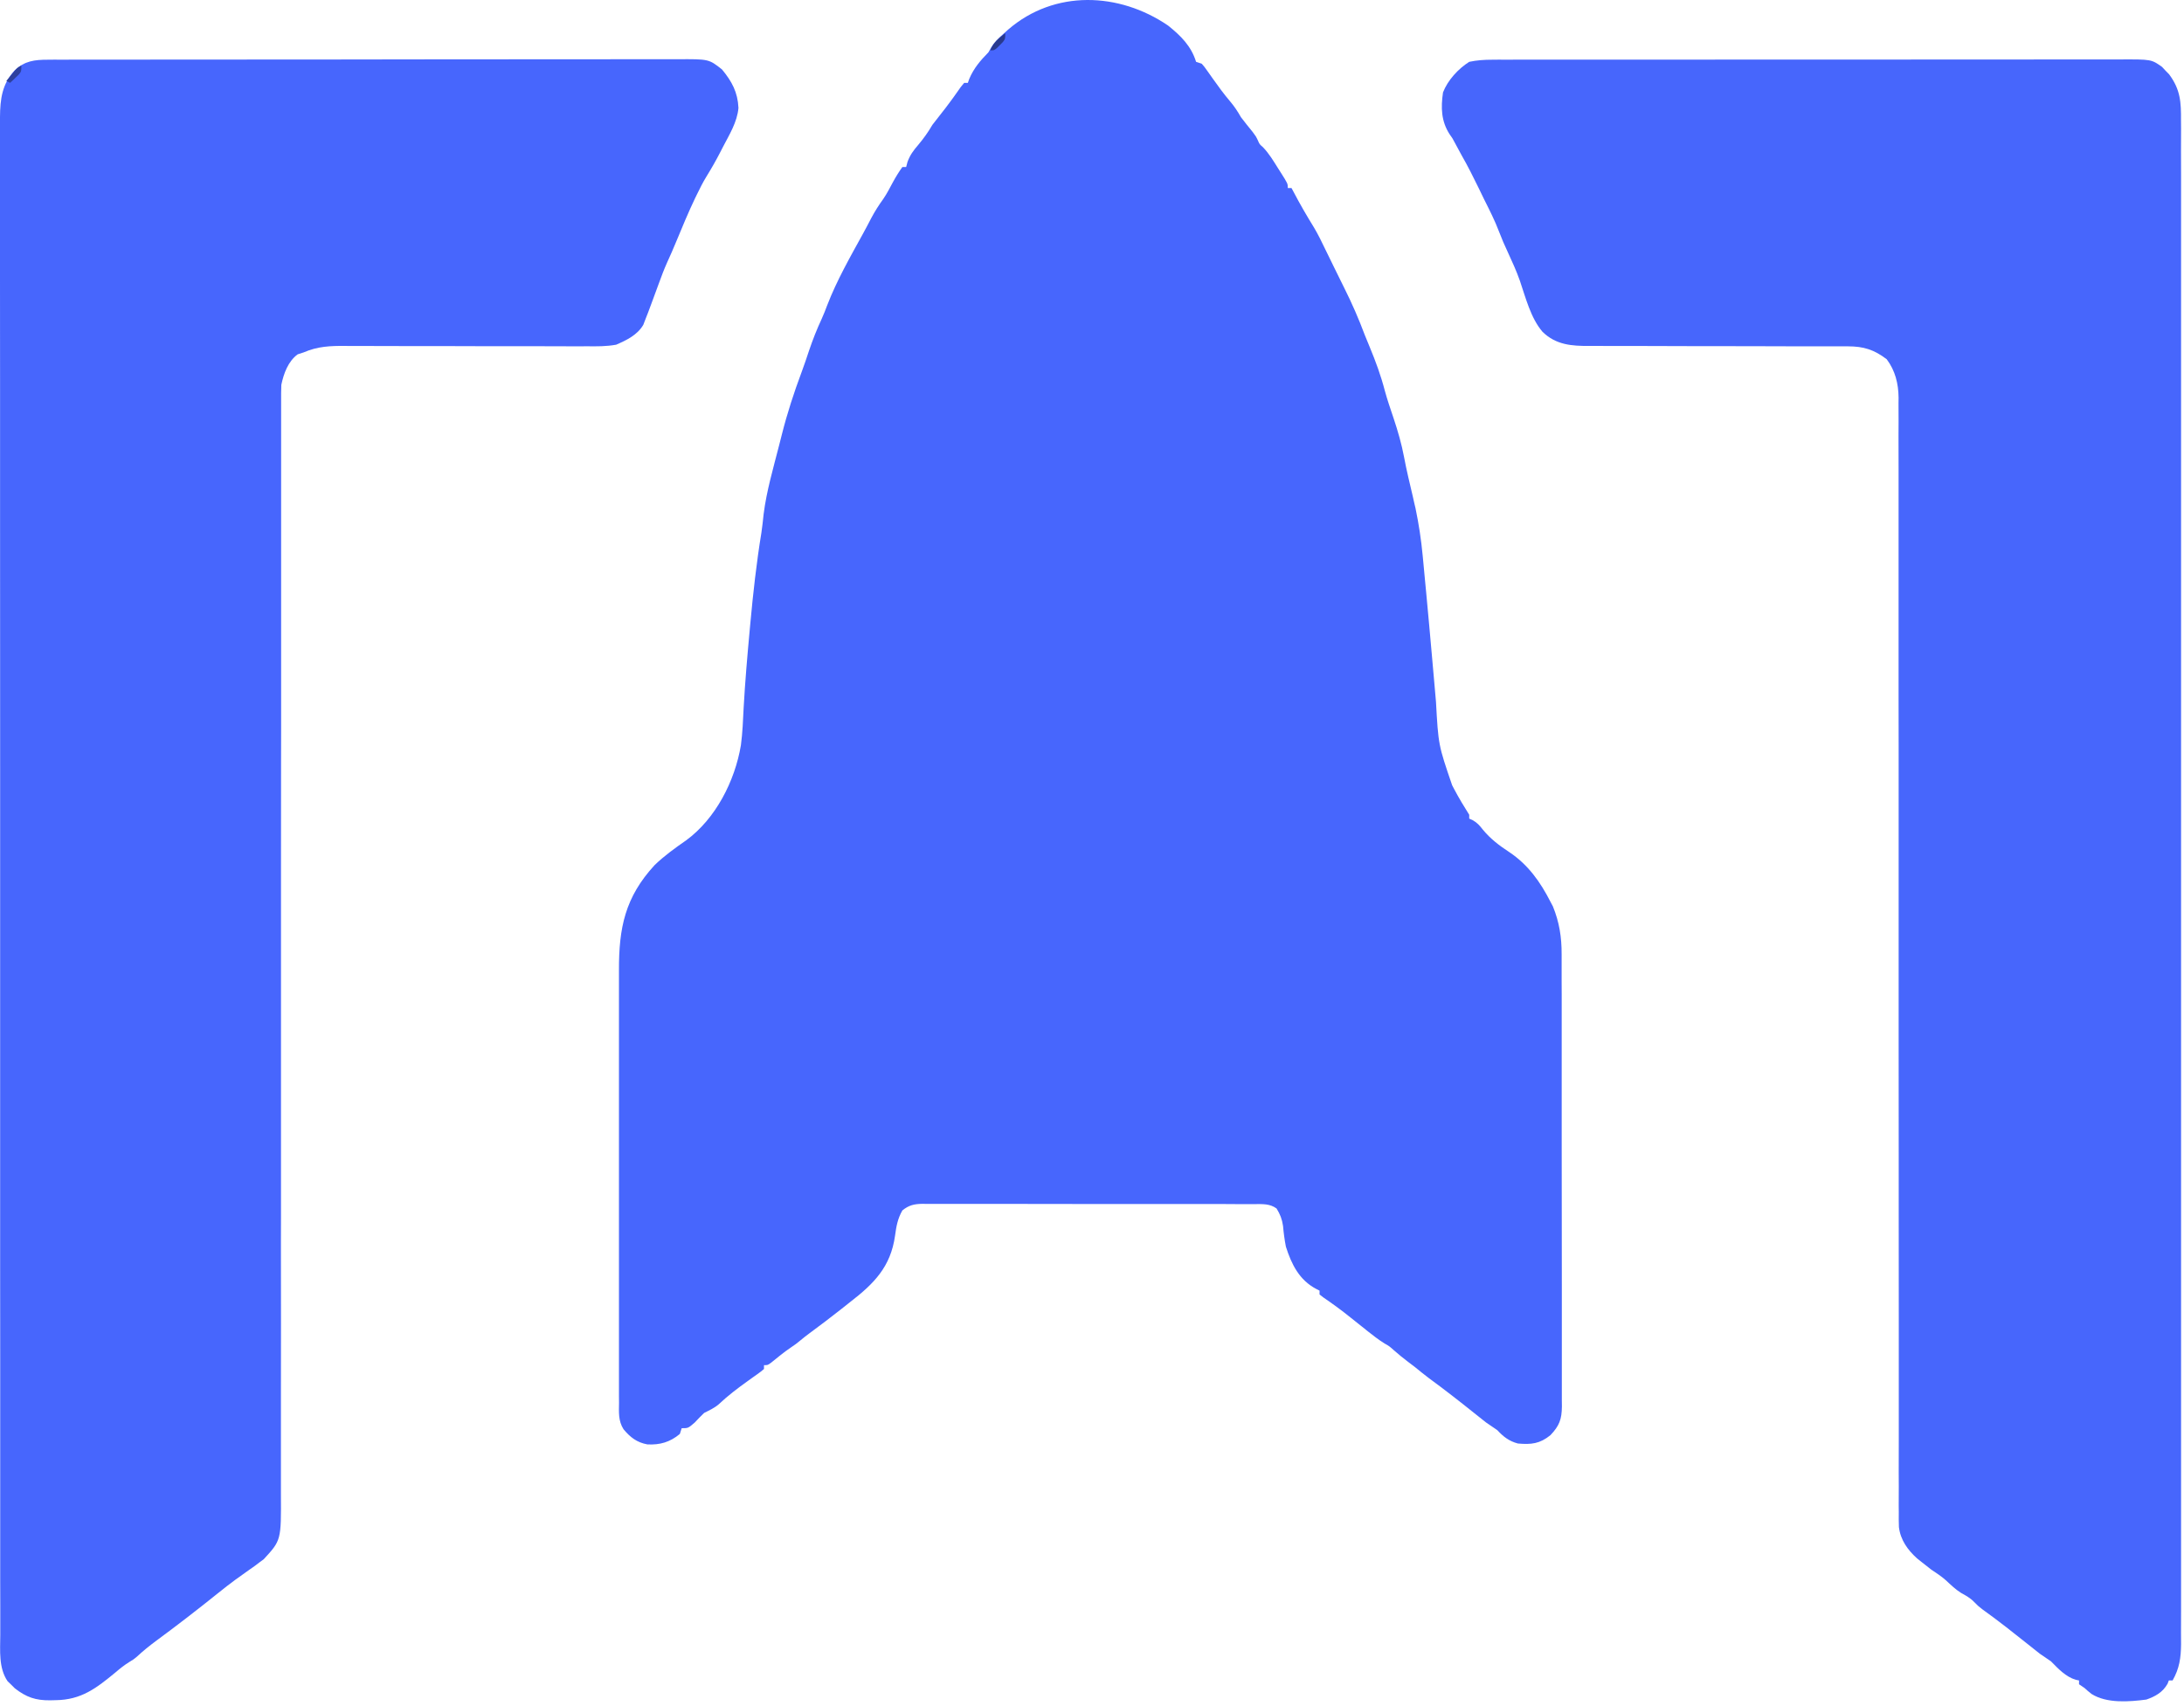
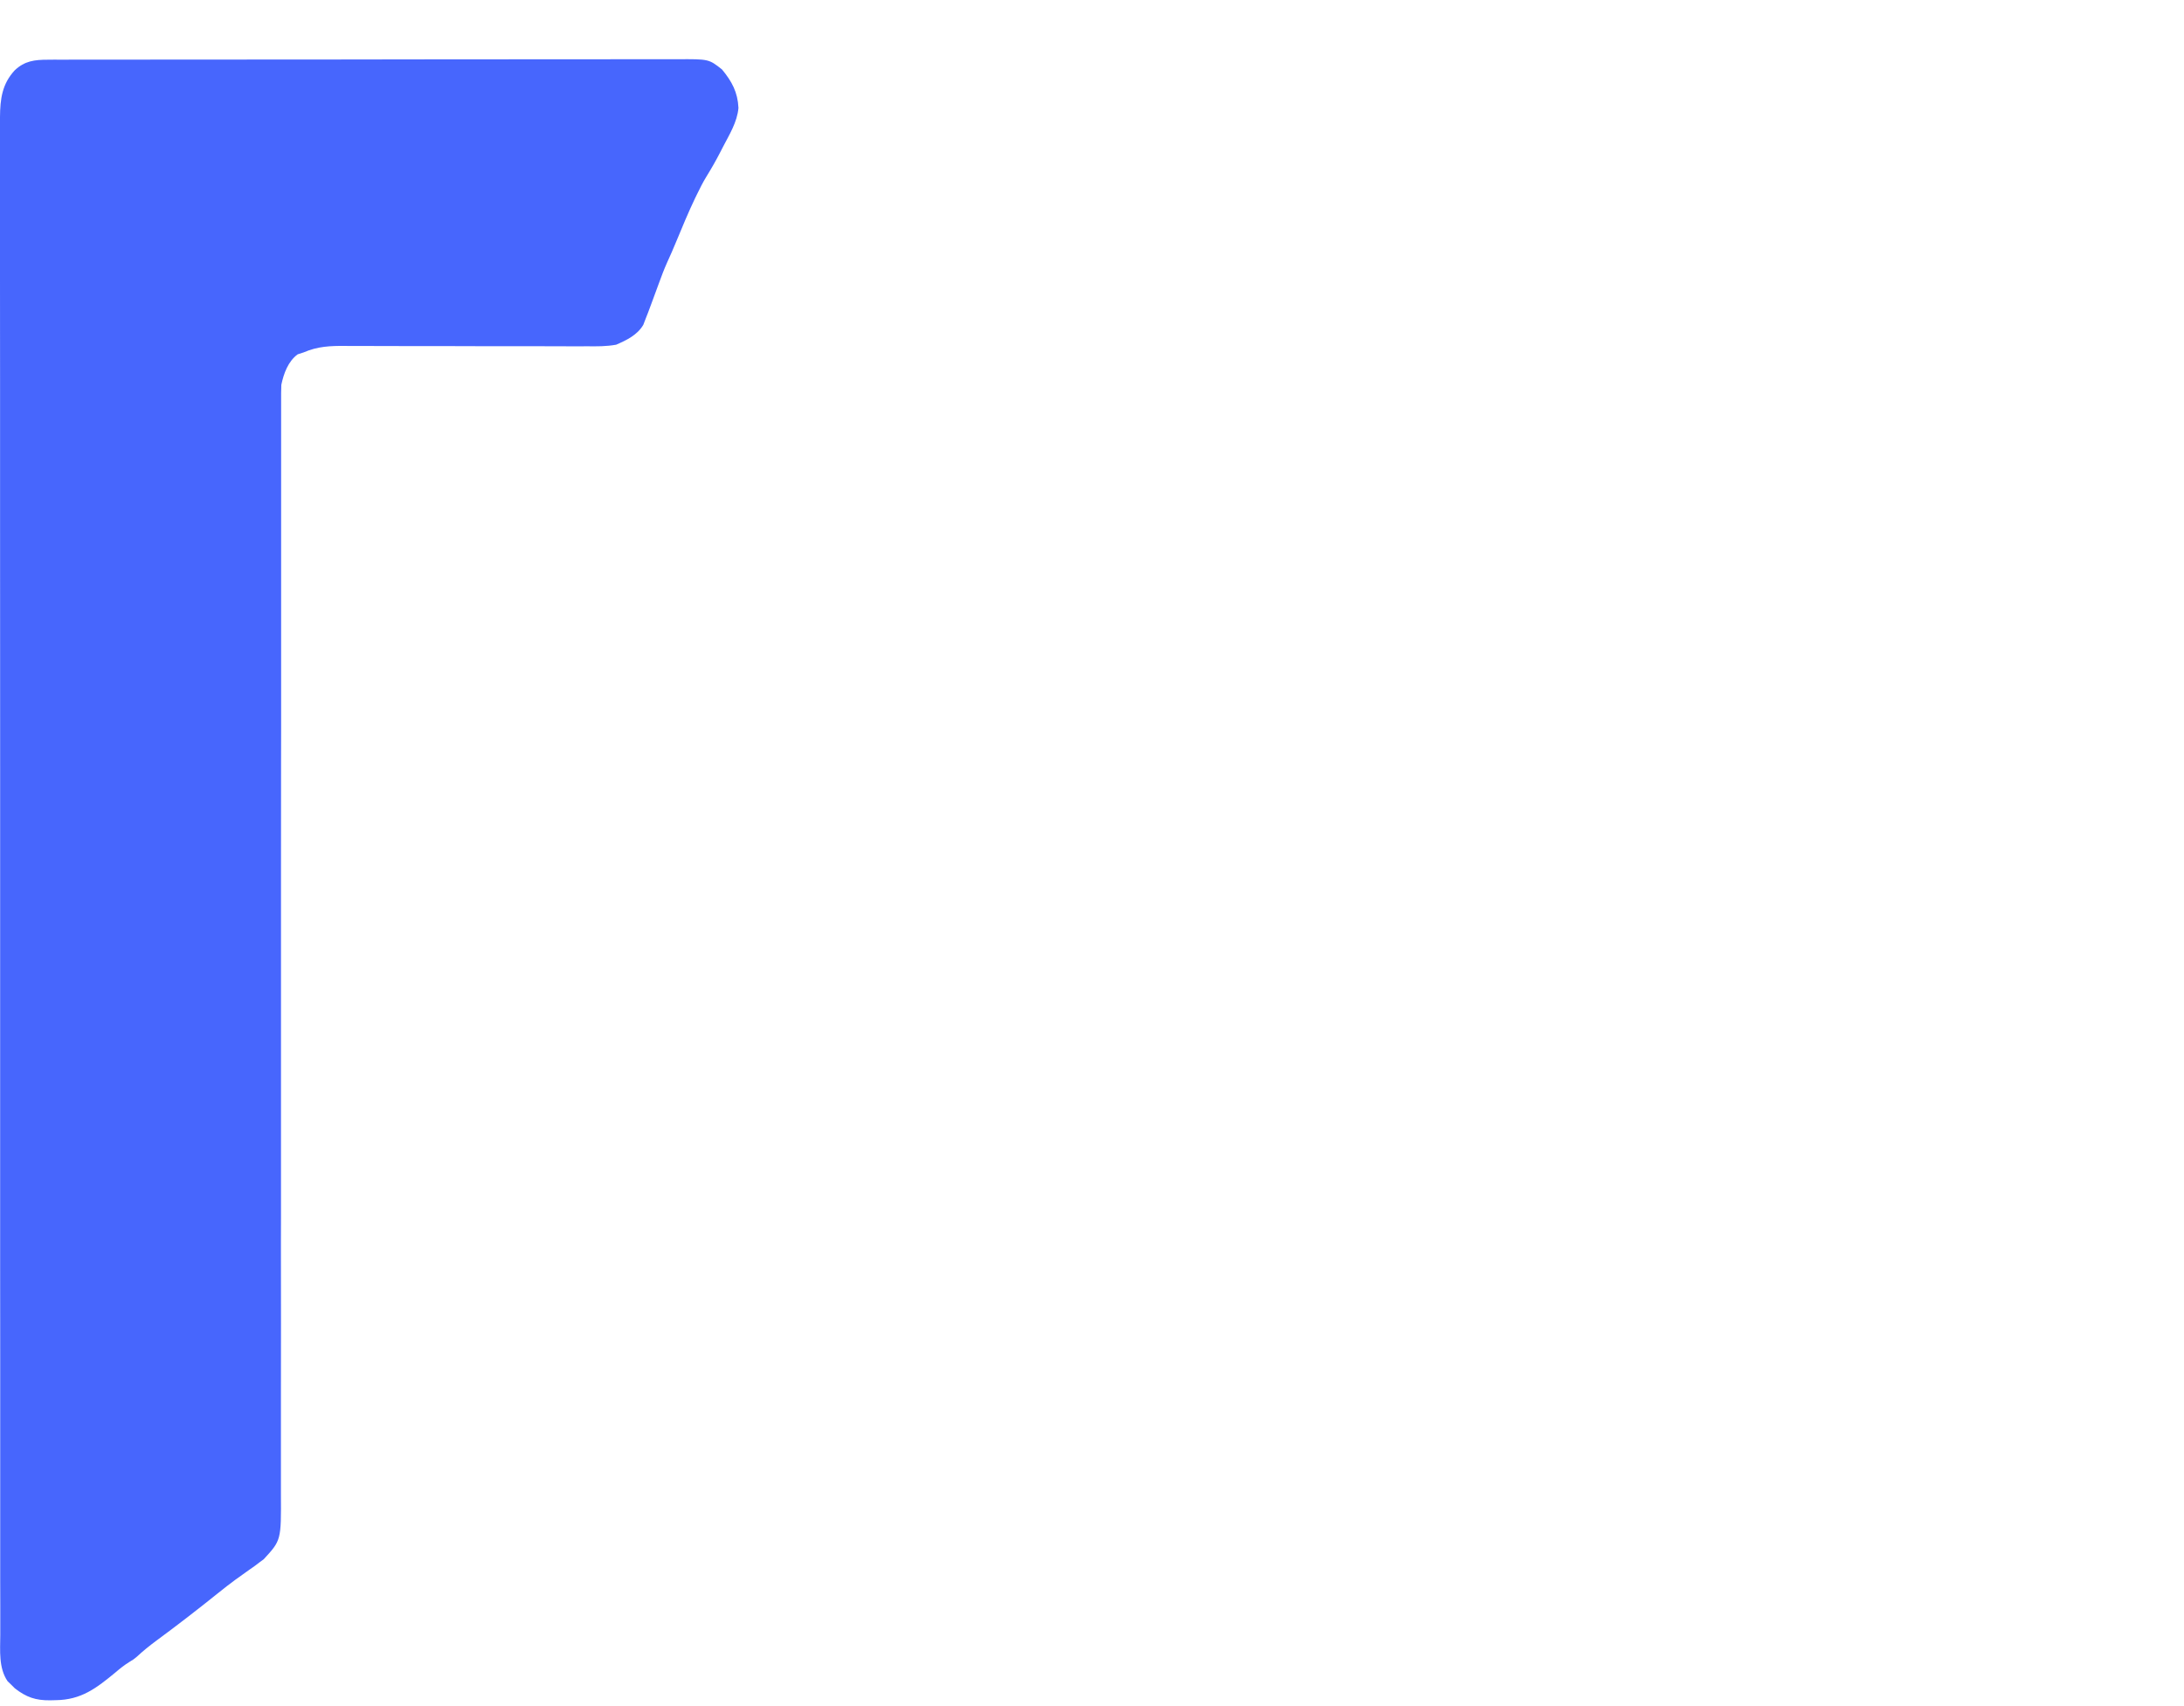
<svg xmlns="http://www.w3.org/2000/svg" width="32" height="25" viewBox="0 0 32 25" fill="none">
-   <path d="M17.114 0.374C17.3 0.523 17.453 0.673 17.525 0.906C17.553 0.916 17.58 0.925 17.608 0.934C17.645 0.976 17.645 0.976 17.682 1.028C17.696 1.048 17.709 1.067 17.724 1.087C17.745 1.117 17.745 1.117 17.767 1.148C17.849 1.264 17.932 1.378 18.024 1.486C18.087 1.56 18.135 1.634 18.183 1.718C18.238 1.791 18.295 1.861 18.352 1.931C18.402 1.998 18.402 1.998 18.43 2.056C18.455 2.114 18.455 2.114 18.506 2.158C18.594 2.25 18.657 2.356 18.725 2.464C18.738 2.486 18.752 2.507 18.767 2.53C18.869 2.691 18.869 2.691 18.869 2.755C18.887 2.755 18.905 2.755 18.923 2.755C18.933 2.773 18.942 2.791 18.952 2.809C19.046 2.989 19.147 3.163 19.254 3.336C19.314 3.438 19.366 3.543 19.417 3.651C19.434 3.685 19.451 3.72 19.468 3.755C19.494 3.809 19.521 3.864 19.548 3.919C19.596 4.017 19.644 4.115 19.693 4.213C19.808 4.442 19.908 4.671 19.998 4.912C20.021 4.97 20.045 5.028 20.069 5.085C20.157 5.297 20.233 5.504 20.291 5.727C20.328 5.863 20.374 5.995 20.419 6.129C20.482 6.318 20.536 6.504 20.573 6.701C20.609 6.894 20.656 7.085 20.701 7.277C20.707 7.307 20.714 7.337 20.721 7.367C20.727 7.394 20.733 7.42 20.74 7.447C20.788 7.677 20.823 7.906 20.845 8.14C20.848 8.167 20.85 8.195 20.853 8.223C20.861 8.312 20.87 8.401 20.878 8.49C20.884 8.552 20.89 8.615 20.896 8.678C20.928 9.016 20.958 9.354 20.988 9.693C20.994 9.76 21 9.828 21.006 9.896C21.017 10.025 21.029 10.155 21.04 10.284C21.075 10.917 21.075 10.917 21.277 11.507C21.287 11.525 21.296 11.544 21.306 11.562C21.374 11.692 21.45 11.816 21.527 11.939C21.527 11.958 21.527 11.976 21.527 11.995C21.543 12.002 21.56 12.009 21.576 12.017C21.644 12.055 21.678 12.095 21.726 12.156C21.839 12.293 21.967 12.39 22.114 12.486C22.389 12.67 22.569 12.922 22.719 13.217C22.73 13.238 22.741 13.259 22.753 13.281C22.847 13.512 22.882 13.733 22.881 13.982C22.881 14.026 22.881 14.026 22.881 14.071C22.882 14.168 22.881 14.266 22.881 14.363C22.881 14.433 22.882 14.503 22.882 14.573C22.882 14.744 22.882 14.914 22.882 15.084C22.882 15.222 22.882 15.36 22.882 15.499C22.882 15.518 22.882 15.538 22.882 15.559C22.882 15.598 22.882 15.639 22.882 15.679C22.883 16.054 22.883 16.429 22.882 16.804C22.882 17.147 22.882 17.49 22.883 17.833C22.884 18.186 22.884 18.539 22.884 18.892C22.884 19.089 22.884 19.287 22.884 19.485C22.885 19.671 22.885 19.857 22.884 20.043C22.884 20.111 22.884 20.179 22.884 20.247C22.885 20.34 22.884 20.433 22.884 20.527C22.884 20.554 22.884 20.581 22.885 20.609C22.883 20.798 22.847 20.893 22.717 21.03C22.56 21.157 22.434 21.169 22.24 21.152C22.112 21.118 22.028 21.053 21.938 20.956C21.884 20.918 21.829 20.881 21.774 20.844C21.715 20.798 21.657 20.752 21.599 20.705C21.381 20.53 21.161 20.359 20.936 20.194C20.867 20.142 20.799 20.087 20.732 20.032C20.696 20.004 20.66 19.977 20.624 19.95C20.556 19.898 20.49 19.845 20.426 19.788C20.354 19.724 20.354 19.724 20.286 19.686C20.199 19.632 20.12 19.57 20.04 19.507C20.017 19.488 20.017 19.488 19.993 19.469C19.924 19.415 19.855 19.36 19.787 19.305C19.657 19.2 19.524 19.103 19.386 19.009C19.36 18.989 19.36 18.989 19.334 18.968C19.334 18.949 19.334 18.931 19.334 18.912C19.318 18.904 19.302 18.896 19.285 18.887C19.038 18.757 18.924 18.529 18.841 18.268C18.821 18.166 18.808 18.067 18.799 17.963C18.784 17.863 18.757 17.794 18.704 17.708C18.605 17.636 18.499 17.644 18.383 17.644C18.362 17.644 18.341 17.644 18.319 17.644C18.247 17.644 18.175 17.644 18.104 17.644C18.052 17.644 18.001 17.644 17.949 17.643C17.81 17.643 17.67 17.643 17.531 17.643C17.414 17.643 17.298 17.643 17.181 17.643C16.907 17.643 16.632 17.643 16.357 17.643C16.073 17.643 15.79 17.643 15.506 17.642C15.263 17.642 15.02 17.641 14.776 17.641C14.631 17.641 14.485 17.641 14.34 17.641C14.203 17.641 14.066 17.641 13.93 17.641C13.88 17.641 13.829 17.641 13.779 17.641C13.711 17.64 13.642 17.641 13.574 17.641C13.554 17.641 13.534 17.641 13.514 17.64C13.393 17.642 13.317 17.66 13.222 17.736C13.152 17.858 13.133 17.968 13.114 18.108C13.05 18.564 12.805 18.81 12.455 19.08C12.411 19.114 12.367 19.149 12.324 19.184C12.173 19.303 12.019 19.42 11.864 19.534C11.817 19.569 11.77 19.605 11.725 19.643C11.66 19.696 11.66 19.696 11.585 19.747C11.486 19.814 11.395 19.889 11.302 19.965C11.249 20.004 11.249 20.004 11.194 20.004C11.194 20.022 11.194 20.041 11.194 20.06C11.152 20.096 11.152 20.096 11.094 20.138C11.072 20.153 11.051 20.169 11.029 20.184C11.007 20.201 10.984 20.216 10.961 20.233C10.809 20.341 10.665 20.451 10.529 20.579C10.464 20.634 10.392 20.666 10.317 20.704C10.27 20.749 10.224 20.796 10.18 20.844C10.083 20.928 10.083 20.928 9.988 20.928C9.979 20.956 9.97 20.983 9.961 21.012C9.818 21.132 9.668 21.175 9.485 21.165C9.332 21.137 9.235 21.062 9.136 20.943C9.058 20.821 9.068 20.694 9.07 20.552C9.069 20.522 9.069 20.493 9.069 20.463C9.069 20.364 9.069 20.266 9.069 20.167C9.069 20.097 9.069 20.026 9.069 19.956C9.068 19.784 9.068 19.612 9.069 19.44C9.069 19.3 9.069 19.16 9.069 19.02C9.069 18.99 9.069 18.99 9.069 18.96C9.069 18.919 9.069 18.879 9.069 18.838C9.068 18.459 9.069 18.079 9.069 17.7C9.07 17.374 9.07 17.049 9.069 16.724C9.069 16.346 9.068 15.968 9.069 15.59C9.069 15.55 9.069 15.51 9.069 15.469C9.069 15.449 9.069 15.429 9.069 15.409C9.069 15.27 9.069 15.13 9.069 14.991C9.068 14.802 9.068 14.614 9.069 14.426C9.069 14.357 9.069 14.288 9.069 14.219C9.067 13.595 9.158 13.148 9.591 12.677C9.733 12.54 9.892 12.426 10.053 12.314C10.485 11.998 10.768 11.446 10.856 10.918C10.88 10.736 10.887 10.553 10.896 10.37C10.917 9.989 10.95 9.61 10.985 9.23C10.988 9.198 10.991 9.165 10.994 9.132C11.035 8.687 11.084 8.246 11.156 7.806C11.17 7.714 11.179 7.623 11.189 7.531C11.232 7.193 11.329 6.864 11.413 6.535C11.427 6.479 11.441 6.422 11.456 6.366C11.535 6.053 11.633 5.752 11.746 5.45C11.785 5.346 11.82 5.24 11.855 5.135C11.909 4.976 11.969 4.823 12.04 4.671C12.07 4.606 12.095 4.539 12.121 4.471C12.261 4.108 12.456 3.767 12.643 3.427C12.685 3.351 12.725 3.274 12.765 3.197C12.818 3.097 12.876 3.006 12.942 2.915C12.994 2.839 13.036 2.757 13.08 2.675C13.123 2.595 13.169 2.52 13.222 2.447C13.24 2.447 13.258 2.447 13.277 2.447C13.284 2.422 13.29 2.398 13.297 2.372C13.335 2.269 13.383 2.206 13.454 2.123C13.533 2.029 13.599 1.937 13.661 1.83C13.693 1.787 13.726 1.745 13.76 1.703C13.824 1.622 13.887 1.541 13.947 1.458C13.958 1.442 13.969 1.427 13.981 1.411C14.012 1.367 14.044 1.322 14.075 1.278C14.092 1.257 14.109 1.236 14.127 1.214C14.145 1.214 14.163 1.214 14.181 1.214C14.192 1.185 14.192 1.185 14.202 1.155C14.269 0.997 14.365 0.887 14.483 0.766C14.495 0.745 14.507 0.723 14.52 0.7C14.571 0.617 14.628 0.562 14.701 0.497C14.736 0.465 14.736 0.465 14.772 0.433C15.452 -0.154 16.397 -0.115 17.114 0.374Z" fill="#4766FD" />
-   <path d="M21.863 0.875C21.913 0.875 21.913 0.875 21.966 0.874C22.003 0.875 22.041 0.875 22.078 0.875C22.118 0.875 22.158 0.875 22.198 0.874C22.308 0.874 22.418 0.874 22.528 0.874C22.646 0.874 22.765 0.874 22.883 0.874C23.115 0.874 23.347 0.874 23.579 0.874C23.768 0.874 23.957 0.874 24.145 0.874C24.68 0.873 25.215 0.873 25.75 0.873C25.779 0.873 25.808 0.873 25.837 0.873C25.881 0.873 25.881 0.873 25.925 0.873C26.393 0.873 26.861 0.873 27.328 0.873C27.809 0.872 28.289 0.872 28.77 0.872C29.04 0.872 29.309 0.872 29.579 0.872C29.809 0.871 30.038 0.871 30.268 0.871C30.385 0.872 30.502 0.872 30.619 0.871C30.727 0.871 30.834 0.871 30.941 0.871C30.98 0.871 31.019 0.871 31.058 0.871C31.522 0.869 31.522 0.869 31.679 0.981C31.704 1.008 31.704 1.008 31.73 1.036C31.747 1.054 31.764 1.071 31.782 1.089C31.948 1.314 31.958 1.493 31.956 1.768C31.956 1.808 31.956 1.847 31.957 1.886C31.957 1.995 31.957 2.103 31.956 2.211C31.956 2.329 31.956 2.447 31.957 2.565C31.957 2.771 31.957 2.978 31.957 3.185C31.956 3.492 31.957 3.799 31.957 4.106C31.958 4.654 31.958 5.203 31.957 5.751C31.957 6.231 31.957 6.711 31.957 7.191C31.957 7.223 31.957 7.255 31.957 7.288C31.957 7.417 31.957 7.546 31.957 7.675C31.957 8.887 31.957 10.099 31.957 11.312C31.956 12.389 31.956 13.466 31.957 14.543C31.957 15.753 31.957 16.963 31.957 18.172C31.957 18.301 31.957 18.43 31.957 18.559C31.957 18.591 31.957 18.623 31.957 18.655C31.957 19.135 31.957 19.615 31.957 20.095C31.958 20.64 31.957 21.185 31.957 21.731C31.957 22.036 31.957 22.342 31.957 22.647C31.957 22.851 31.957 23.055 31.957 23.259C31.956 23.375 31.956 23.491 31.957 23.607C31.957 23.713 31.957 23.819 31.956 23.924C31.956 23.98 31.956 24.036 31.957 24.092C31.955 24.294 31.933 24.448 31.833 24.624C31.815 24.624 31.797 24.624 31.778 24.624C31.769 24.648 31.769 24.648 31.759 24.673C31.688 24.798 31.58 24.858 31.449 24.904C31.196 24.937 30.871 24.963 30.647 24.823C30.59 24.778 30.59 24.778 30.544 24.736C30.517 24.718 30.49 24.699 30.462 24.68C30.462 24.662 30.462 24.643 30.462 24.624C30.438 24.619 30.438 24.619 30.413 24.614C30.267 24.57 30.157 24.452 30.051 24.344C29.997 24.306 29.942 24.269 29.887 24.232C29.828 24.186 29.77 24.14 29.712 24.093C29.63 24.028 29.548 23.963 29.465 23.898C29.443 23.88 29.443 23.88 29.42 23.862C29.297 23.766 29.172 23.673 29.046 23.582C28.982 23.532 28.982 23.532 28.924 23.473C28.867 23.414 28.805 23.381 28.733 23.341C28.652 23.29 28.584 23.224 28.513 23.158C28.446 23.098 28.372 23.05 28.297 23C28.25 22.964 28.203 22.927 28.157 22.89C28.134 22.872 28.111 22.853 28.088 22.835C27.951 22.711 27.846 22.566 27.823 22.377C27.82 22.302 27.82 22.228 27.821 22.154C27.821 22.125 27.821 22.097 27.82 22.067C27.82 21.971 27.82 21.875 27.821 21.779C27.821 21.71 27.821 21.64 27.82 21.571C27.82 21.42 27.82 21.269 27.821 21.118C27.821 20.893 27.821 20.669 27.821 20.444C27.82 20.067 27.82 19.689 27.821 19.311C27.821 18.795 27.821 18.279 27.82 17.763C27.82 17.523 27.82 17.282 27.82 17.042C27.82 17.018 27.82 16.994 27.82 16.969C27.819 16.396 27.819 15.823 27.819 15.25C27.819 15.225 27.819 15.2 27.819 15.174C27.819 14.615 27.819 14.056 27.819 13.496C27.819 13.268 27.819 13.04 27.819 12.811C27.819 12.774 27.819 12.774 27.819 12.735C27.819 12.164 27.819 11.592 27.819 11.02C27.819 10.984 27.819 10.984 27.819 10.947C27.818 10.708 27.818 10.468 27.818 10.228C27.818 9.712 27.817 9.197 27.818 8.682C27.818 8.306 27.818 7.93 27.818 7.554C27.817 7.331 27.817 7.108 27.818 6.885C27.818 6.718 27.818 6.551 27.817 6.385C27.817 6.317 27.817 6.25 27.818 6.182C27.818 6.091 27.818 5.999 27.817 5.907C27.818 5.868 27.818 5.868 27.818 5.828C27.816 5.621 27.769 5.431 27.644 5.264C27.46 5.124 27.306 5.075 27.076 5.075C27.059 5.075 27.041 5.075 27.023 5.075C26.964 5.075 26.905 5.075 26.847 5.075C26.804 5.075 26.762 5.075 26.72 5.075C26.629 5.075 26.538 5.075 26.447 5.075C26.303 5.075 26.16 5.074 26.016 5.074C25.979 5.074 25.979 5.074 25.942 5.074C25.892 5.074 25.843 5.073 25.793 5.073C25.458 5.072 25.123 5.072 24.788 5.072C24.562 5.072 24.336 5.071 24.11 5.07C23.991 5.07 23.871 5.069 23.752 5.07C23.639 5.07 23.527 5.07 23.414 5.069C23.373 5.069 23.332 5.069 23.291 5.069C23.031 5.071 22.798 5.055 22.601 4.862C22.428 4.661 22.354 4.361 22.269 4.113C22.218 3.968 22.155 3.831 22.091 3.692C22.045 3.595 22.003 3.497 21.965 3.397C21.903 3.232 21.823 3.076 21.744 2.918C21.719 2.866 21.693 2.814 21.668 2.761C21.588 2.597 21.508 2.436 21.417 2.278C21.383 2.216 21.349 2.154 21.316 2.091C21.282 2.026 21.282 2.026 21.241 1.969C21.116 1.777 21.11 1.579 21.143 1.354C21.213 1.174 21.366 1.008 21.527 0.906C21.64 0.882 21.747 0.875 21.863 0.875Z" fill="#4766FC" />
  <path d="M0.7 0.875C0.751 0.875 0.751 0.875 0.803 0.874C0.841 0.874 0.878 0.874 0.916 0.875C0.956 0.874 0.996 0.874 1.036 0.874C1.146 0.874 1.256 0.874 1.367 0.874C1.485 0.874 1.604 0.874 1.723 0.874C1.983 0.873 2.242 0.873 2.502 0.873C2.664 0.873 2.827 0.873 2.989 0.873C3.438 0.872 3.887 0.872 4.336 0.872C4.365 0.872 4.394 0.872 4.423 0.872C4.452 0.872 4.481 0.872 4.511 0.872C4.569 0.872 4.627 0.872 4.686 0.872C4.715 0.872 4.744 0.872 4.773 0.872C5.243 0.872 5.712 0.871 6.181 0.87C6.663 0.87 7.145 0.869 7.626 0.869C7.897 0.869 8.167 0.869 8.438 0.869C8.668 0.868 8.899 0.868 9.129 0.868C9.246 0.868 9.364 0.868 9.481 0.868C9.589 0.868 9.697 0.868 9.804 0.868C9.843 0.868 9.882 0.868 9.921 0.868C10.385 0.865 10.385 0.865 10.578 1.017C10.723 1.192 10.809 1.35 10.82 1.582C10.801 1.789 10.688 1.97 10.594 2.151C10.577 2.185 10.577 2.185 10.559 2.219C10.494 2.346 10.424 2.469 10.349 2.59C10.299 2.672 10.256 2.757 10.214 2.844C10.2 2.872 10.2 2.872 10.186 2.901C10.085 3.112 9.996 3.328 9.906 3.545C9.865 3.645 9.822 3.743 9.777 3.841C9.732 3.941 9.693 4.043 9.656 4.146C9.628 4.223 9.599 4.3 9.571 4.377C9.556 4.415 9.542 4.454 9.528 4.493C9.508 4.549 9.486 4.605 9.464 4.66C9.451 4.693 9.439 4.726 9.426 4.759C9.339 4.909 9.18 4.985 9.028 5.051C8.884 5.077 8.743 5.076 8.597 5.074C8.555 5.074 8.513 5.074 8.471 5.075C8.38 5.075 8.29 5.075 8.199 5.074C8.056 5.073 7.913 5.073 7.77 5.073C7.543 5.074 7.316 5.073 7.09 5.073C6.684 5.071 6.278 5.071 5.873 5.071C5.731 5.071 5.588 5.071 5.446 5.07C5.358 5.07 5.269 5.07 5.18 5.07C5.14 5.07 5.099 5.07 5.058 5.069C4.842 5.067 4.652 5.075 4.451 5.163C4.422 5.173 4.392 5.182 4.362 5.192C4.223 5.293 4.157 5.471 4.122 5.639C4.12 5.679 4.119 5.72 4.119 5.76C4.119 5.797 4.119 5.797 4.119 5.834C4.119 5.86 4.119 5.887 4.119 5.915C4.119 5.943 4.119 5.971 4.119 6.001C4.119 6.097 4.119 6.193 4.119 6.289C4.119 6.358 4.119 6.428 4.119 6.497C4.119 6.648 4.119 6.799 4.119 6.95C4.119 7.175 4.119 7.399 4.119 7.624C4.119 7.91 4.119 8.195 4.119 8.481C4.119 8.515 4.119 8.515 4.119 8.55C4.119 8.573 4.119 8.595 4.119 8.619C4.119 9.205 4.119 9.792 4.119 10.378C4.119 10.474 4.119 10.569 4.119 10.665C4.119 10.835 4.118 11.004 4.118 11.174C4.118 11.723 4.118 12.272 4.117 12.82C4.117 12.846 4.117 12.871 4.117 12.896C4.117 13.71 4.117 14.523 4.117 15.336C4.118 16.173 4.118 17.009 4.117 17.845C4.117 17.963 4.116 18.081 4.116 18.199C4.116 18.222 4.116 18.245 4.116 18.27C4.116 18.643 4.116 19.017 4.117 19.392C4.117 19.768 4.117 20.143 4.116 20.52C4.116 20.743 4.116 20.966 4.116 21.189C4.117 21.356 4.116 21.523 4.116 21.69C4.116 21.757 4.116 21.825 4.116 21.892C4.12 22.57 4.12 22.57 3.864 22.848C3.843 22.864 3.822 22.879 3.8 22.895C3.765 22.922 3.765 22.922 3.729 22.949C3.705 22.966 3.681 22.983 3.656 23C3.633 23.017 3.61 23.033 3.586 23.05C3.541 23.083 3.495 23.116 3.449 23.148C3.365 23.209 3.284 23.273 3.203 23.338C2.904 23.578 2.6 23.814 2.291 24.041C2.19 24.116 2.094 24.193 2.002 24.279C1.957 24.316 1.957 24.316 1.891 24.356C1.82 24.4 1.76 24.448 1.697 24.502C1.41 24.739 1.191 24.909 0.814 24.913C0.788 24.914 0.761 24.915 0.734 24.915C0.521 24.917 0.386 24.87 0.218 24.74C0.192 24.714 0.192 24.714 0.165 24.687C0.147 24.67 0.13 24.653 0.111 24.635C-0.022 24.44 0.003 24.187 0.004 23.959C0.004 23.92 0.004 23.881 0.004 23.842C0.003 23.734 0.004 23.626 0.004 23.518C0.004 23.401 0.004 23.283 0.003 23.166C0.003 22.96 0.003 22.754 0.003 22.548C0.003 22.242 0.003 21.936 0.003 21.63C0.003 21.052 0.003 20.474 0.003 19.896C0.003 19.449 0.003 19.003 0.002 18.556C0.002 18.492 0.002 18.428 0.002 18.364C0.002 18.267 0.002 18.171 0.002 18.074C0.002 17.176 0.002 16.277 0.002 15.379C0.002 15.345 0.002 15.311 0.002 15.277C0.002 15.105 0.002 14.933 0.002 14.761C0.002 14.727 0.002 14.693 0.002 14.658C0.002 14.589 0.002 14.52 0.002 14.451C0.002 13.378 0.002 12.305 0.002 11.232C0.001 10.026 0.001 8.821 0.001 7.615C0.001 7.487 0.001 7.359 0.001 7.23C0.001 7.198 0.001 7.167 0.001 7.134C0.001 6.656 0.001 6.178 0.001 5.7C0 5.157 0 4.613 0 4.07C0.001 3.766 0.001 3.462 0 3.157C1.4779e-05 2.954 8.72589e-05 2.751 0 2.548C0.001 2.432 0.001 2.316 0 2.201C9.82579e-06 2.095 0 1.99 0 1.885C0.001 1.829 0 1.773 0 1.717C0.002 1.449 0.031 1.231 0.215 1.031C0.361 0.892 0.507 0.875 0.7 0.875Z" fill="#4766FD" />
-   <path d="M0.313 0.962C0.313 1.046 0.313 1.046 0.277 1.091C0.261 1.106 0.246 1.121 0.23 1.136C0.215 1.151 0.2 1.165 0.184 1.181C0.172 1.192 0.16 1.203 0.148 1.214C0.13 1.205 0.112 1.196 0.093 1.186C0.119 1.154 0.146 1.122 0.172 1.09C0.187 1.072 0.201 1.054 0.216 1.036C0.258 0.99 0.258 0.99 0.313 0.962Z" fill="#2D409E" />
-   <path d="M14.729 0.486C14.729 0.57 14.729 0.57 14.695 0.615C14.681 0.63 14.666 0.645 14.651 0.66C14.636 0.675 14.621 0.689 14.606 0.705C14.565 0.738 14.565 0.738 14.51 0.738C14.554 0.619 14.634 0.563 14.729 0.486Z" fill="#28398E" />
</svg>